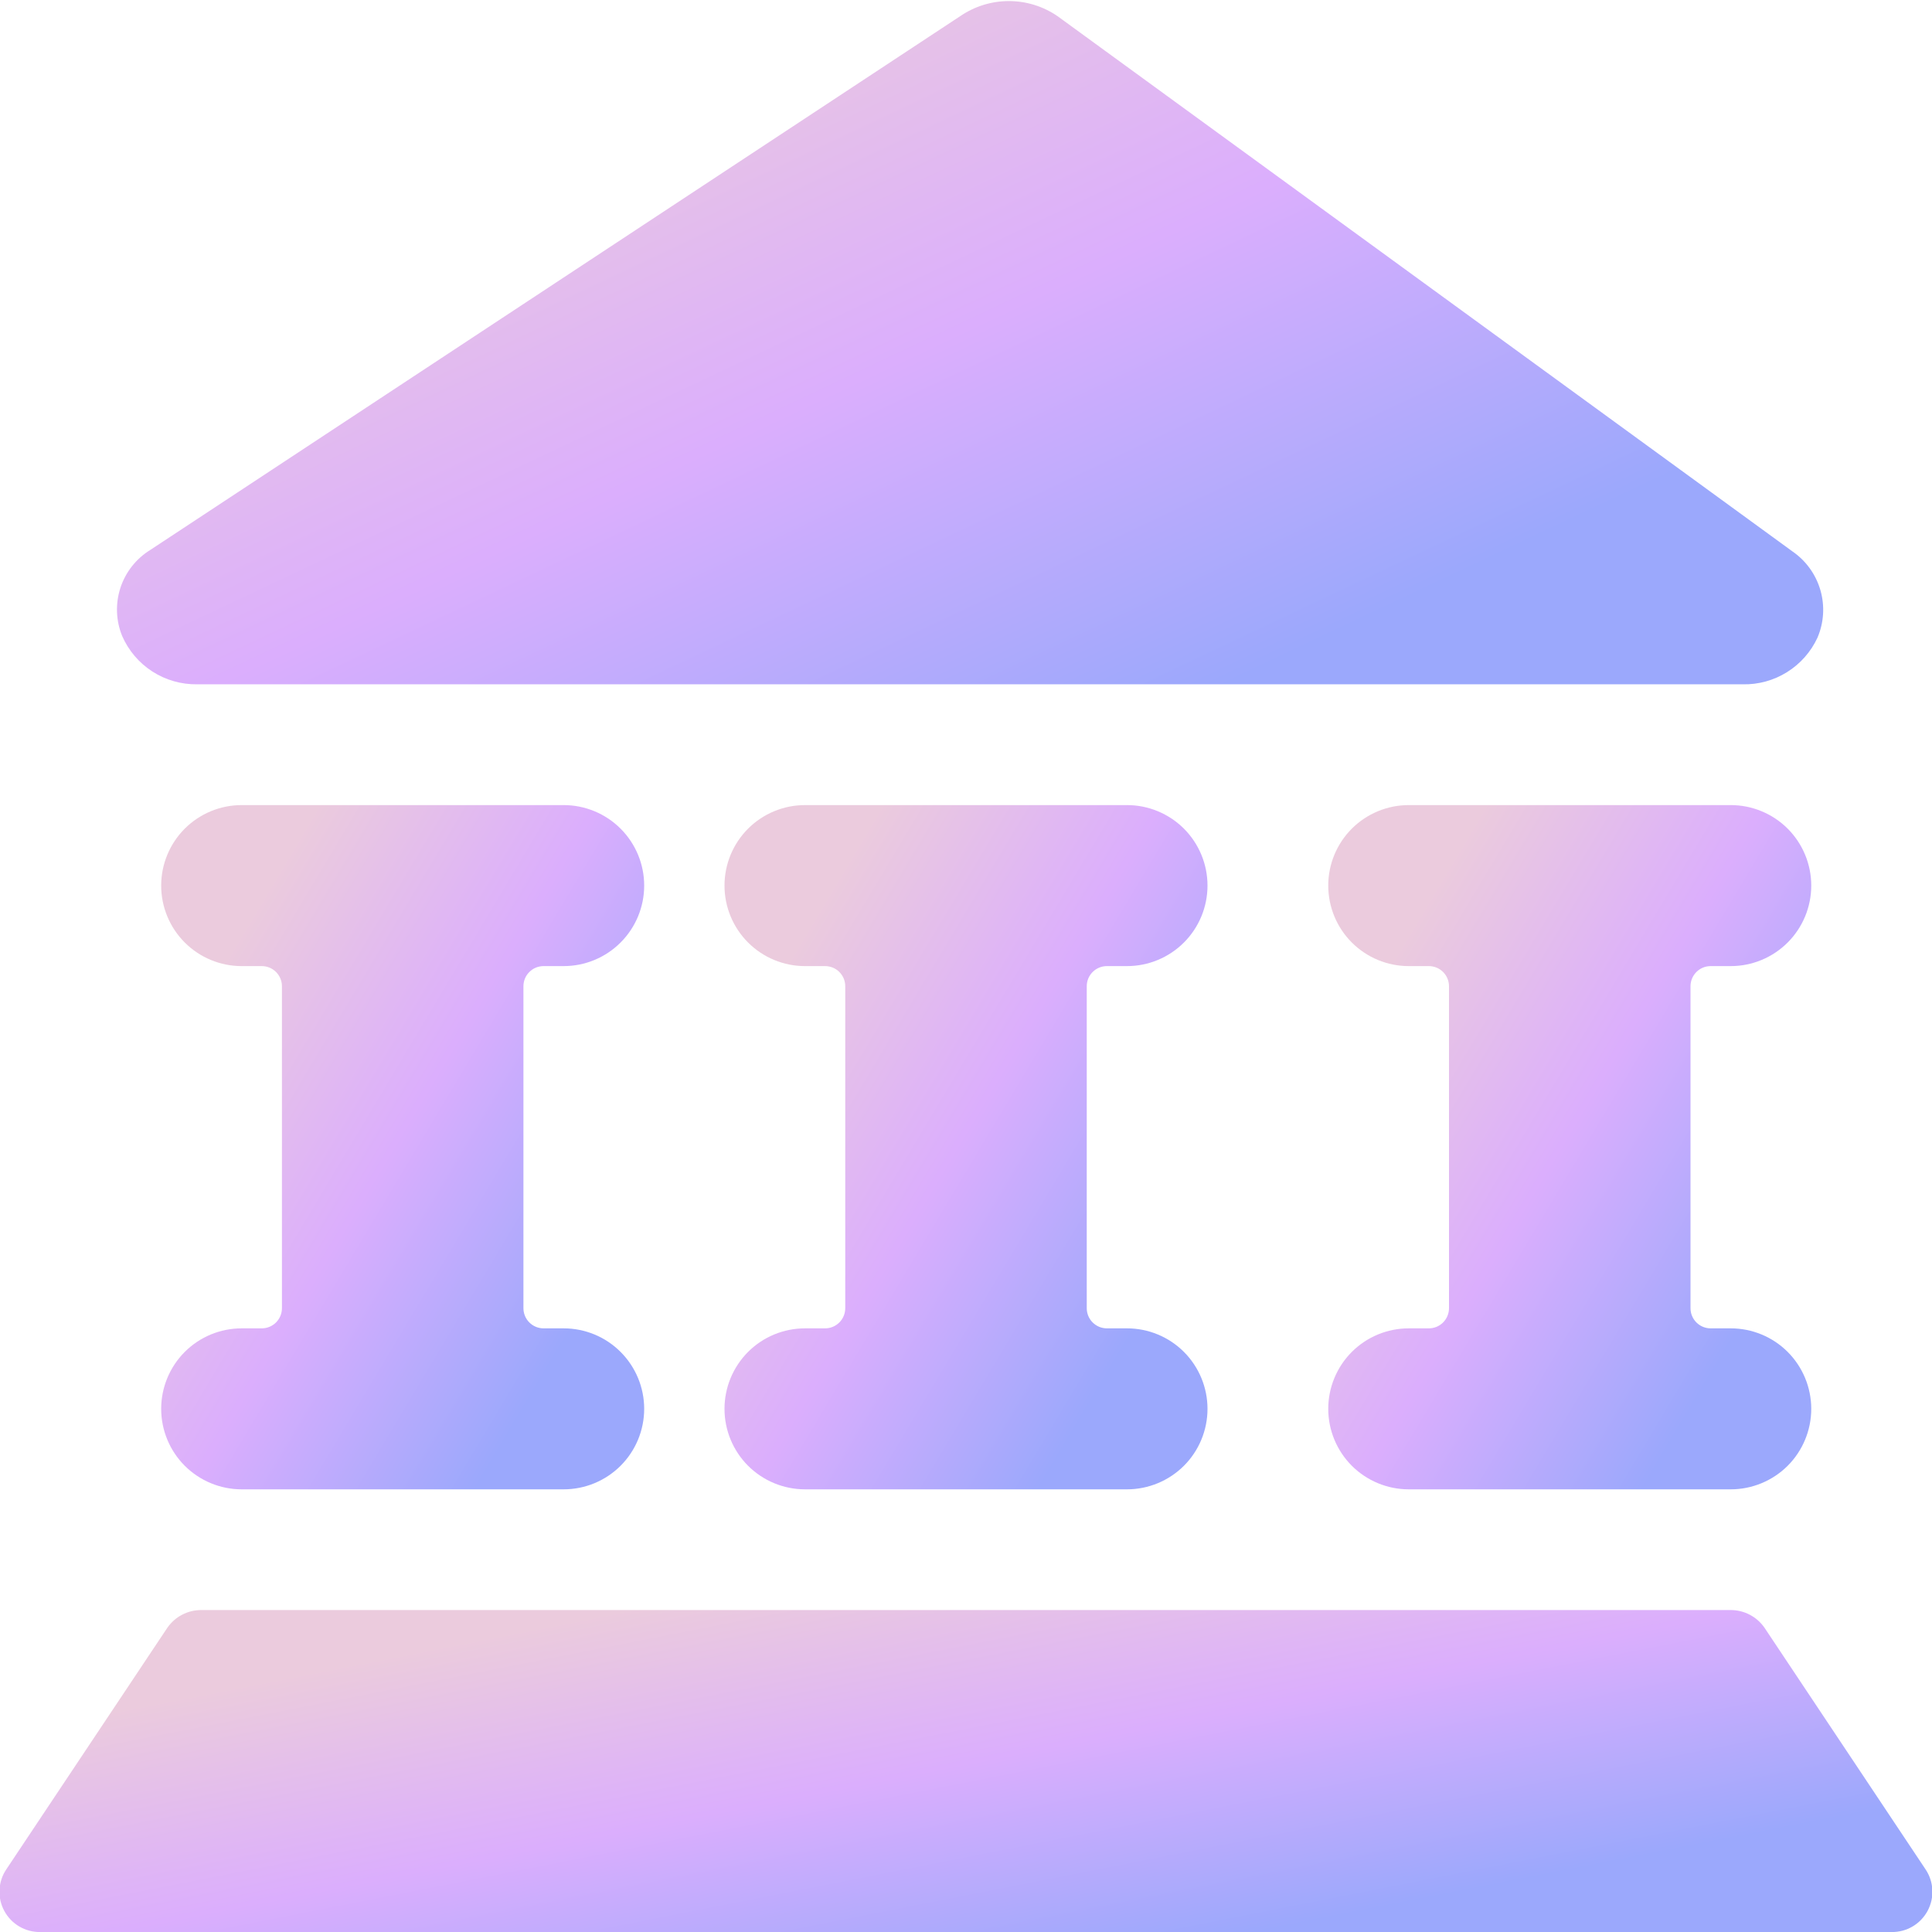
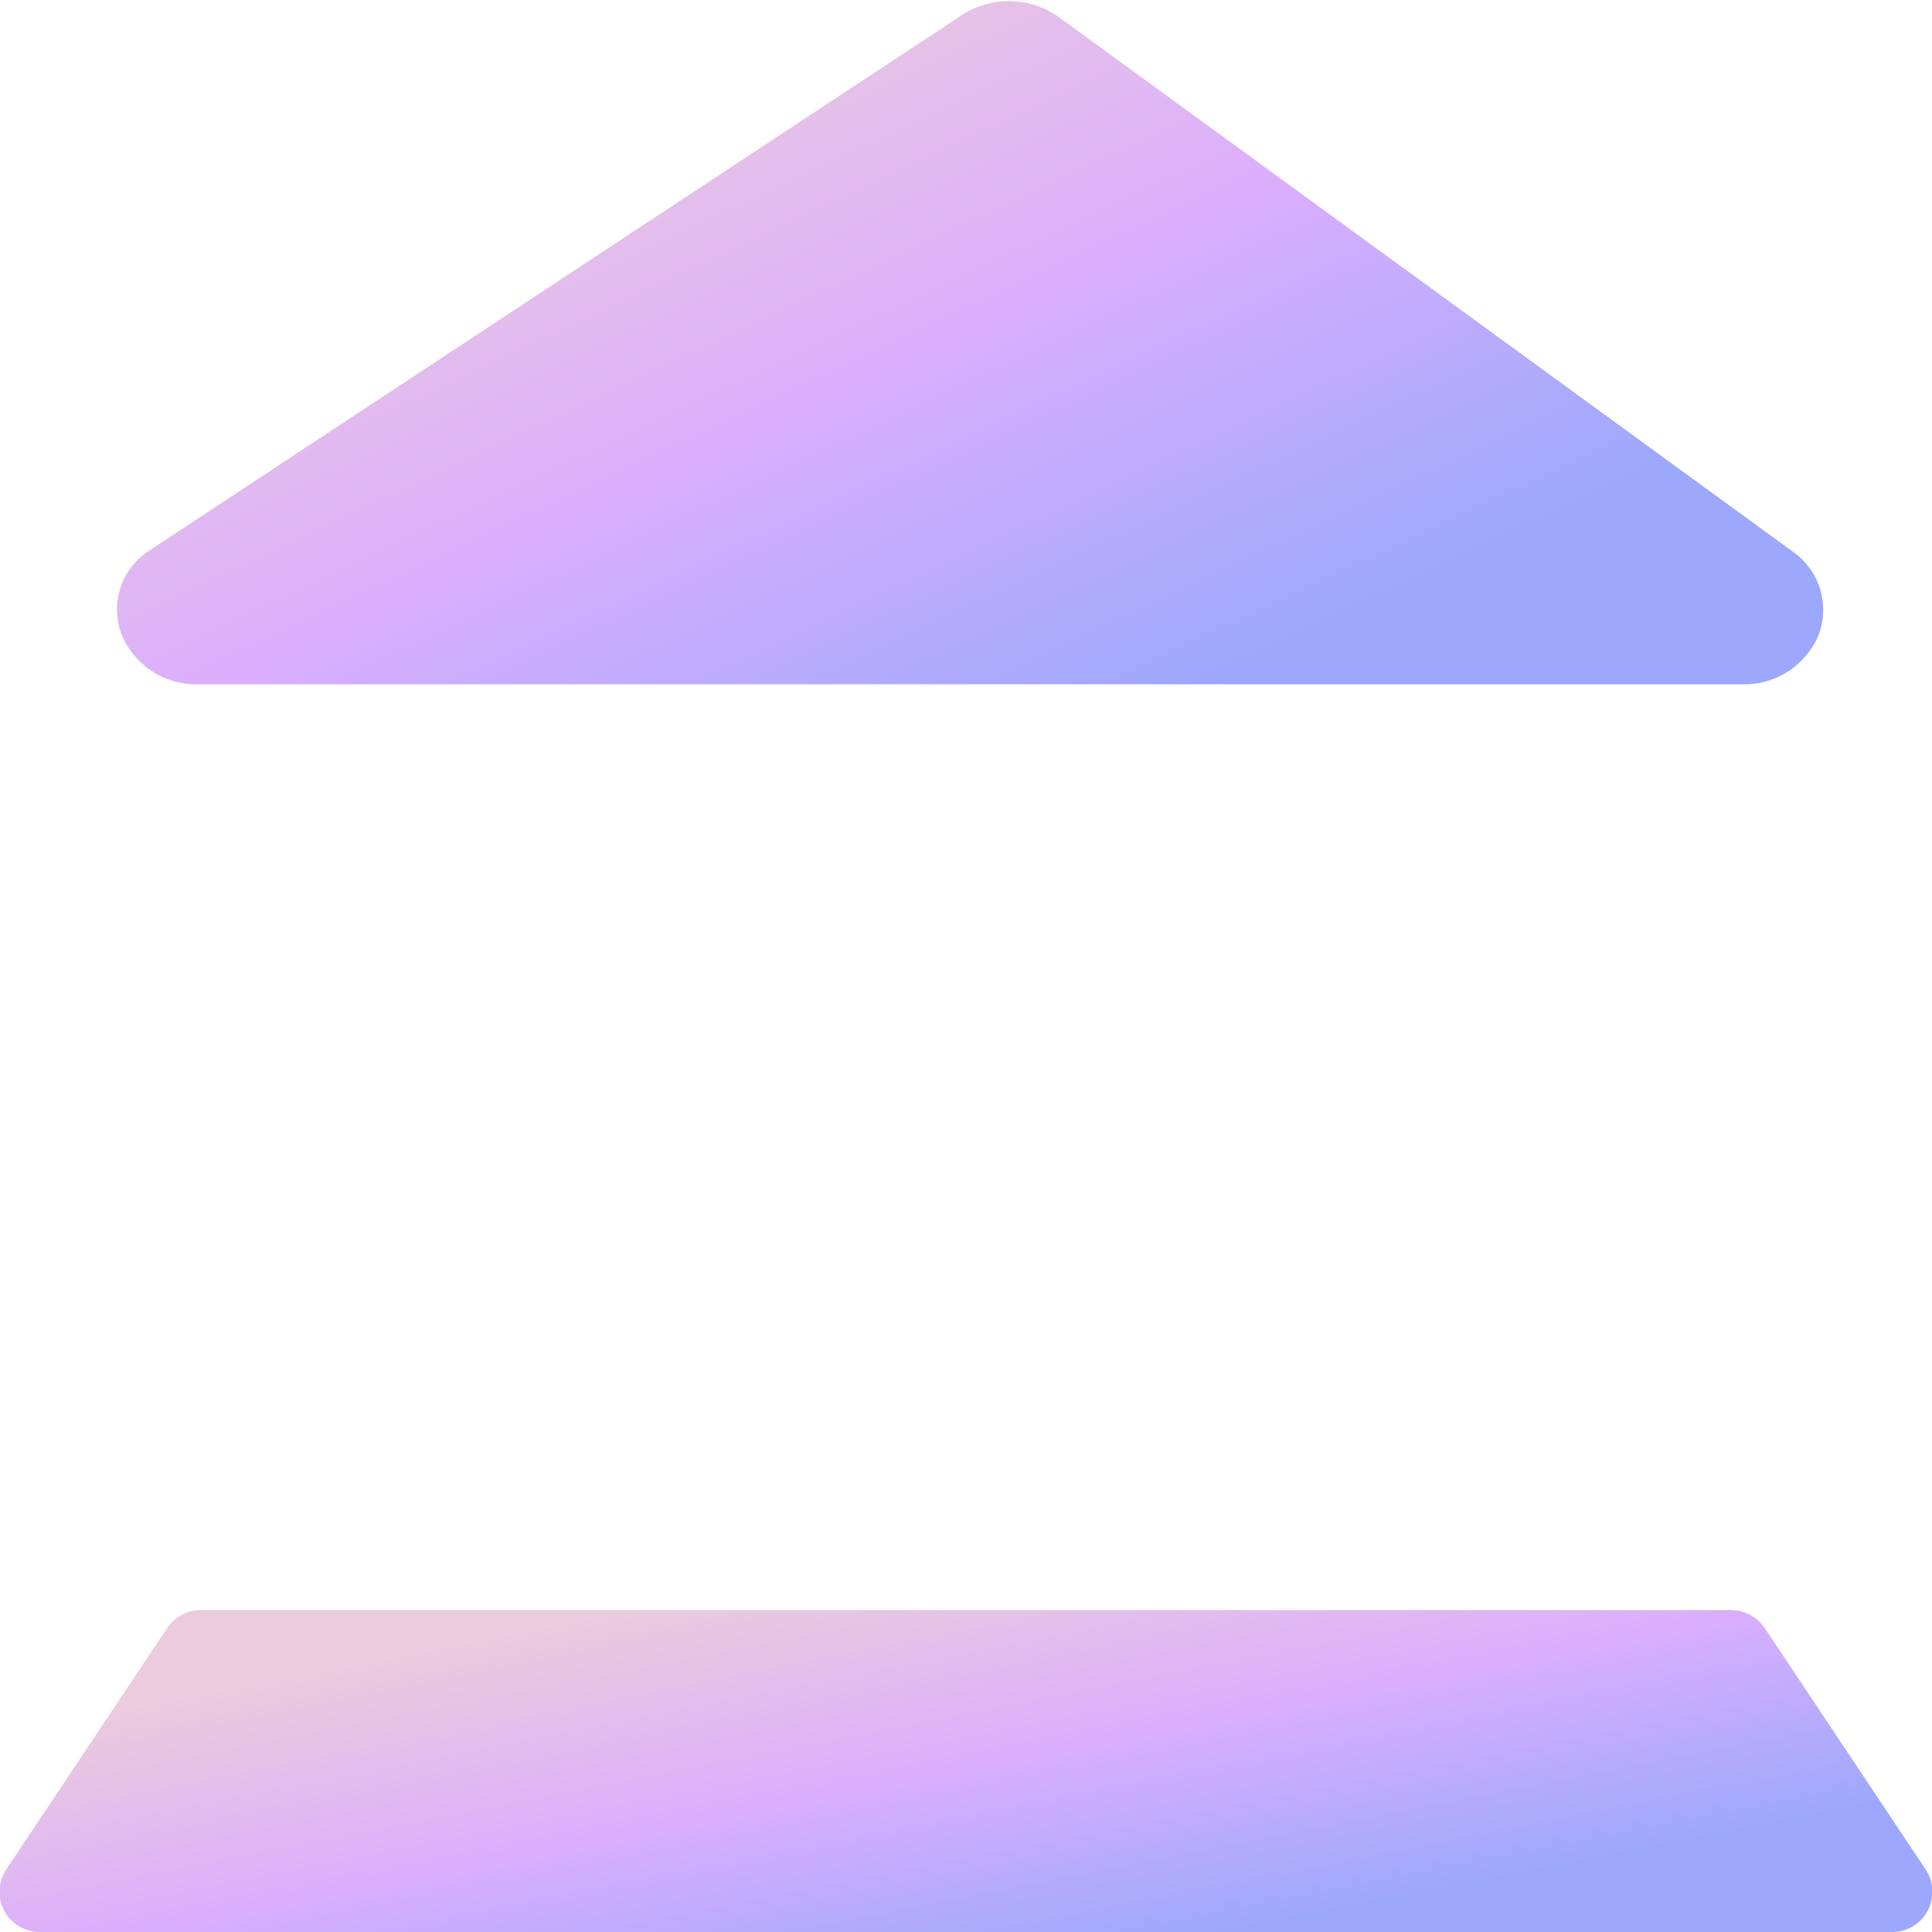
<svg xmlns="http://www.w3.org/2000/svg" width="56" height="56" viewBox="0 0 56 56" fill="none">
  <g clip-path="url(#clip0_22234_36913)">
-     <path d="M16.338 28.003C16.957 28.003 17.551 27.757 17.988 27.319C18.426 26.882 18.672 26.288 18.672 25.669C18.672 25.05 18.426 24.457 17.988 24.019C17.551 23.582 16.957 23.336 16.338 23.336H7.005C6.386 23.336 5.793 23.582 5.355 24.019C4.918 24.457 4.672 25.05 4.672 25.669C4.672 26.288 4.918 26.882 5.355 27.319C5.793 27.757 6.386 28.003 7.005 28.003H7.589C7.743 28.003 7.892 28.064 8.001 28.174C8.11 28.283 8.172 28.431 8.172 28.586V37.919C8.172 38.074 8.11 38.222 8.001 38.332C7.892 38.441 7.743 38.503 7.589 38.503H7.005C6.386 38.503 5.793 38.748 5.355 39.186C4.918 39.624 4.672 40.217 4.672 40.836C4.672 41.455 4.918 42.048 5.355 42.486C5.793 42.923 6.386 43.169 7.005 43.169H16.338C16.957 43.169 17.551 42.923 17.988 42.486C18.426 42.048 18.672 41.455 18.672 40.836C18.672 40.217 18.426 39.624 17.988 39.186C17.551 38.748 16.957 38.503 16.338 38.503H15.755C15.601 38.503 15.452 38.441 15.343 38.332C15.233 38.222 15.172 38.074 15.172 37.919V28.586C15.172 28.431 15.233 28.283 15.343 28.174C15.452 28.064 15.601 28.003 15.755 28.003H16.338Z" fill="url(#paint0_linear_22234_36913)" />
-     <path d="M32.667 28.003C33.285 28.003 33.879 27.757 34.317 27.319C34.754 26.882 35 26.288 35 25.669C35 25.05 34.754 24.457 34.317 24.019C33.879 23.582 33.285 23.336 32.667 23.336H23.333C22.715 23.336 22.121 23.582 21.683 24.019C21.246 24.457 21 25.05 21 25.669C21 26.288 21.246 26.882 21.683 27.319C22.121 27.757 22.715 28.003 23.333 28.003H23.917C24.071 28.003 24.22 28.064 24.329 28.174C24.439 28.283 24.5 28.431 24.5 28.586V37.919C24.5 38.074 24.439 38.222 24.329 38.332C24.22 38.441 24.071 38.503 23.917 38.503H23.333C22.715 38.503 22.121 38.748 21.683 39.186C21.246 39.624 21 40.217 21 40.836C21 41.455 21.246 42.048 21.683 42.486C22.121 42.923 22.715 43.169 23.333 43.169H32.667C33.285 43.169 33.879 42.923 34.317 42.486C34.754 42.048 35 41.455 35 40.836C35 40.217 34.754 39.624 34.317 39.186C33.879 38.748 33.285 38.503 32.667 38.503H32.083C31.929 38.503 31.78 38.441 31.671 38.332C31.561 38.222 31.5 38.074 31.5 37.919V28.586C31.5 28.431 31.561 28.283 31.671 28.174C31.78 28.064 31.929 28.003 32.083 28.003H32.667Z" fill="url(#paint1_linear_22234_36913)" />
-     <path d="M50.167 28.003C50.785 28.003 51.379 27.757 51.817 27.319C52.254 26.882 52.5 26.288 52.5 25.669C52.5 25.05 52.254 24.457 51.817 24.019C51.379 23.582 50.785 23.336 50.167 23.336H40.833C40.215 23.336 39.621 23.582 39.183 24.019C38.746 24.457 38.5 25.05 38.5 25.669C38.5 26.288 38.746 26.882 39.183 27.319C39.621 27.757 40.215 28.003 40.833 28.003H41.417C41.571 28.003 41.72 28.064 41.829 28.174C41.938 28.283 42 28.431 42 28.586V37.919C42 38.074 41.938 38.222 41.829 38.332C41.72 38.441 41.571 38.503 41.417 38.503H40.833C40.215 38.503 39.621 38.748 39.183 39.186C38.746 39.624 38.5 40.217 38.5 40.836C38.5 41.455 38.746 42.048 39.183 42.486C39.621 42.923 40.215 43.169 40.833 43.169H50.167C50.785 43.169 51.379 42.923 51.817 42.486C52.254 42.048 52.5 41.455 52.5 40.836C52.5 40.217 52.254 39.624 51.817 39.186C51.379 38.748 50.785 38.503 50.167 38.503H49.583C49.429 38.503 49.28 38.441 49.171 38.332C49.062 38.222 49 38.074 49 37.919V28.586C49 28.431 49.062 28.283 49.171 28.174C49.28 28.064 49.429 28.003 49.583 28.003H50.167Z" fill="url(#paint2_linear_22234_36913)" />
    <path d="M5.711 19.835H50.511C50.965 19.846 51.413 19.723 51.798 19.482C52.184 19.242 52.49 18.894 52.681 18.482C52.867 18.046 52.897 17.56 52.765 17.105C52.633 16.65 52.348 16.254 51.958 15.985L30.654 0.469C30.239 0.184 29.747 0.031 29.243 0.031C28.739 0.031 28.247 0.184 27.831 0.469L4.358 15.939C3.948 16.191 3.641 16.58 3.491 17.037C3.342 17.494 3.359 17.99 3.541 18.435C3.725 18.856 4.029 19.214 4.415 19.463C4.801 19.712 5.252 19.841 5.711 19.835Z" fill="url(#paint3_linear_22234_36913)" />
    <path d="M55.811 54.181L51.145 47.181C51.035 47.023 50.889 46.893 50.718 46.804C50.547 46.714 50.357 46.668 50.164 46.668H5.831C5.638 46.668 5.449 46.714 5.278 46.804C5.107 46.893 4.961 47.023 4.851 47.181L0.185 54.181C0.065 54.358 -0.003 54.563 -0.014 54.776C-0.025 54.989 0.023 55.2 0.124 55.388C0.225 55.575 0.375 55.732 0.559 55.84C0.742 55.948 0.952 56.004 1.165 56.001H54.831C55.044 56.004 55.254 55.948 55.437 55.84C55.621 55.732 55.771 55.575 55.872 55.388C55.973 55.2 56.021 54.989 56.01 54.776C55.999 54.563 55.931 54.358 55.811 54.181Z" fill="url(#paint4_linear_22234_36913)" />
  </g>
  <defs>
    <linearGradient id="paint0_linear_22234_36913" x1="6.562" y1="27.699" x2="18.694" y2="34.95" gradientUnits="userSpaceOnUse">
      <stop stop-color="#EBCBDD" />
      <stop offset="0.495" stop-color="#DBAEFD" />
      <stop offset="1" stop-color="#9BA8FC" />
    </linearGradient>
    <linearGradient id="paint1_linear_22234_36913" x1="22.89" y1="27.699" x2="35.022" y2="34.95" gradientUnits="userSpaceOnUse">
      <stop stop-color="#EBCBDD" />
      <stop offset="0.495" stop-color="#DBAEFD" />
      <stop offset="1" stop-color="#9BA8FC" />
    </linearGradient>
    <linearGradient id="paint2_linear_22234_36913" x1="40.39" y1="27.699" x2="52.522" y2="34.95" gradientUnits="userSpaceOnUse">
      <stop stop-color="#EBCBDD" />
      <stop offset="0.495" stop-color="#DBAEFD" />
      <stop offset="1" stop-color="#9BA8FC" />
    </linearGradient>
    <linearGradient id="paint3_linear_22234_36913" x1="10.067" y1="4.388" x2="20.699" y2="26.869" gradientUnits="userSpaceOnUse">
      <stop stop-color="#EBCBDD" />
      <stop offset="0.495" stop-color="#DBAEFD" />
      <stop offset="1" stop-color="#9BA8FC" />
    </linearGradient>
    <linearGradient id="paint4_linear_22234_36913" x1="7.548" y1="48.721" x2="10.004" y2="61.202" gradientUnits="userSpaceOnUse">
      <stop stop-color="#EBCBDD" />
      <stop offset="0.495" stop-color="#DBAEFD" />
      <stop offset="1" stop-color="#9BA8FC" />
    </linearGradient>
    <clipPath id="clip0_22234_36913">
      <rect width="56" height="56" fill="white" />
    </clipPath>
  </defs>
</svg>